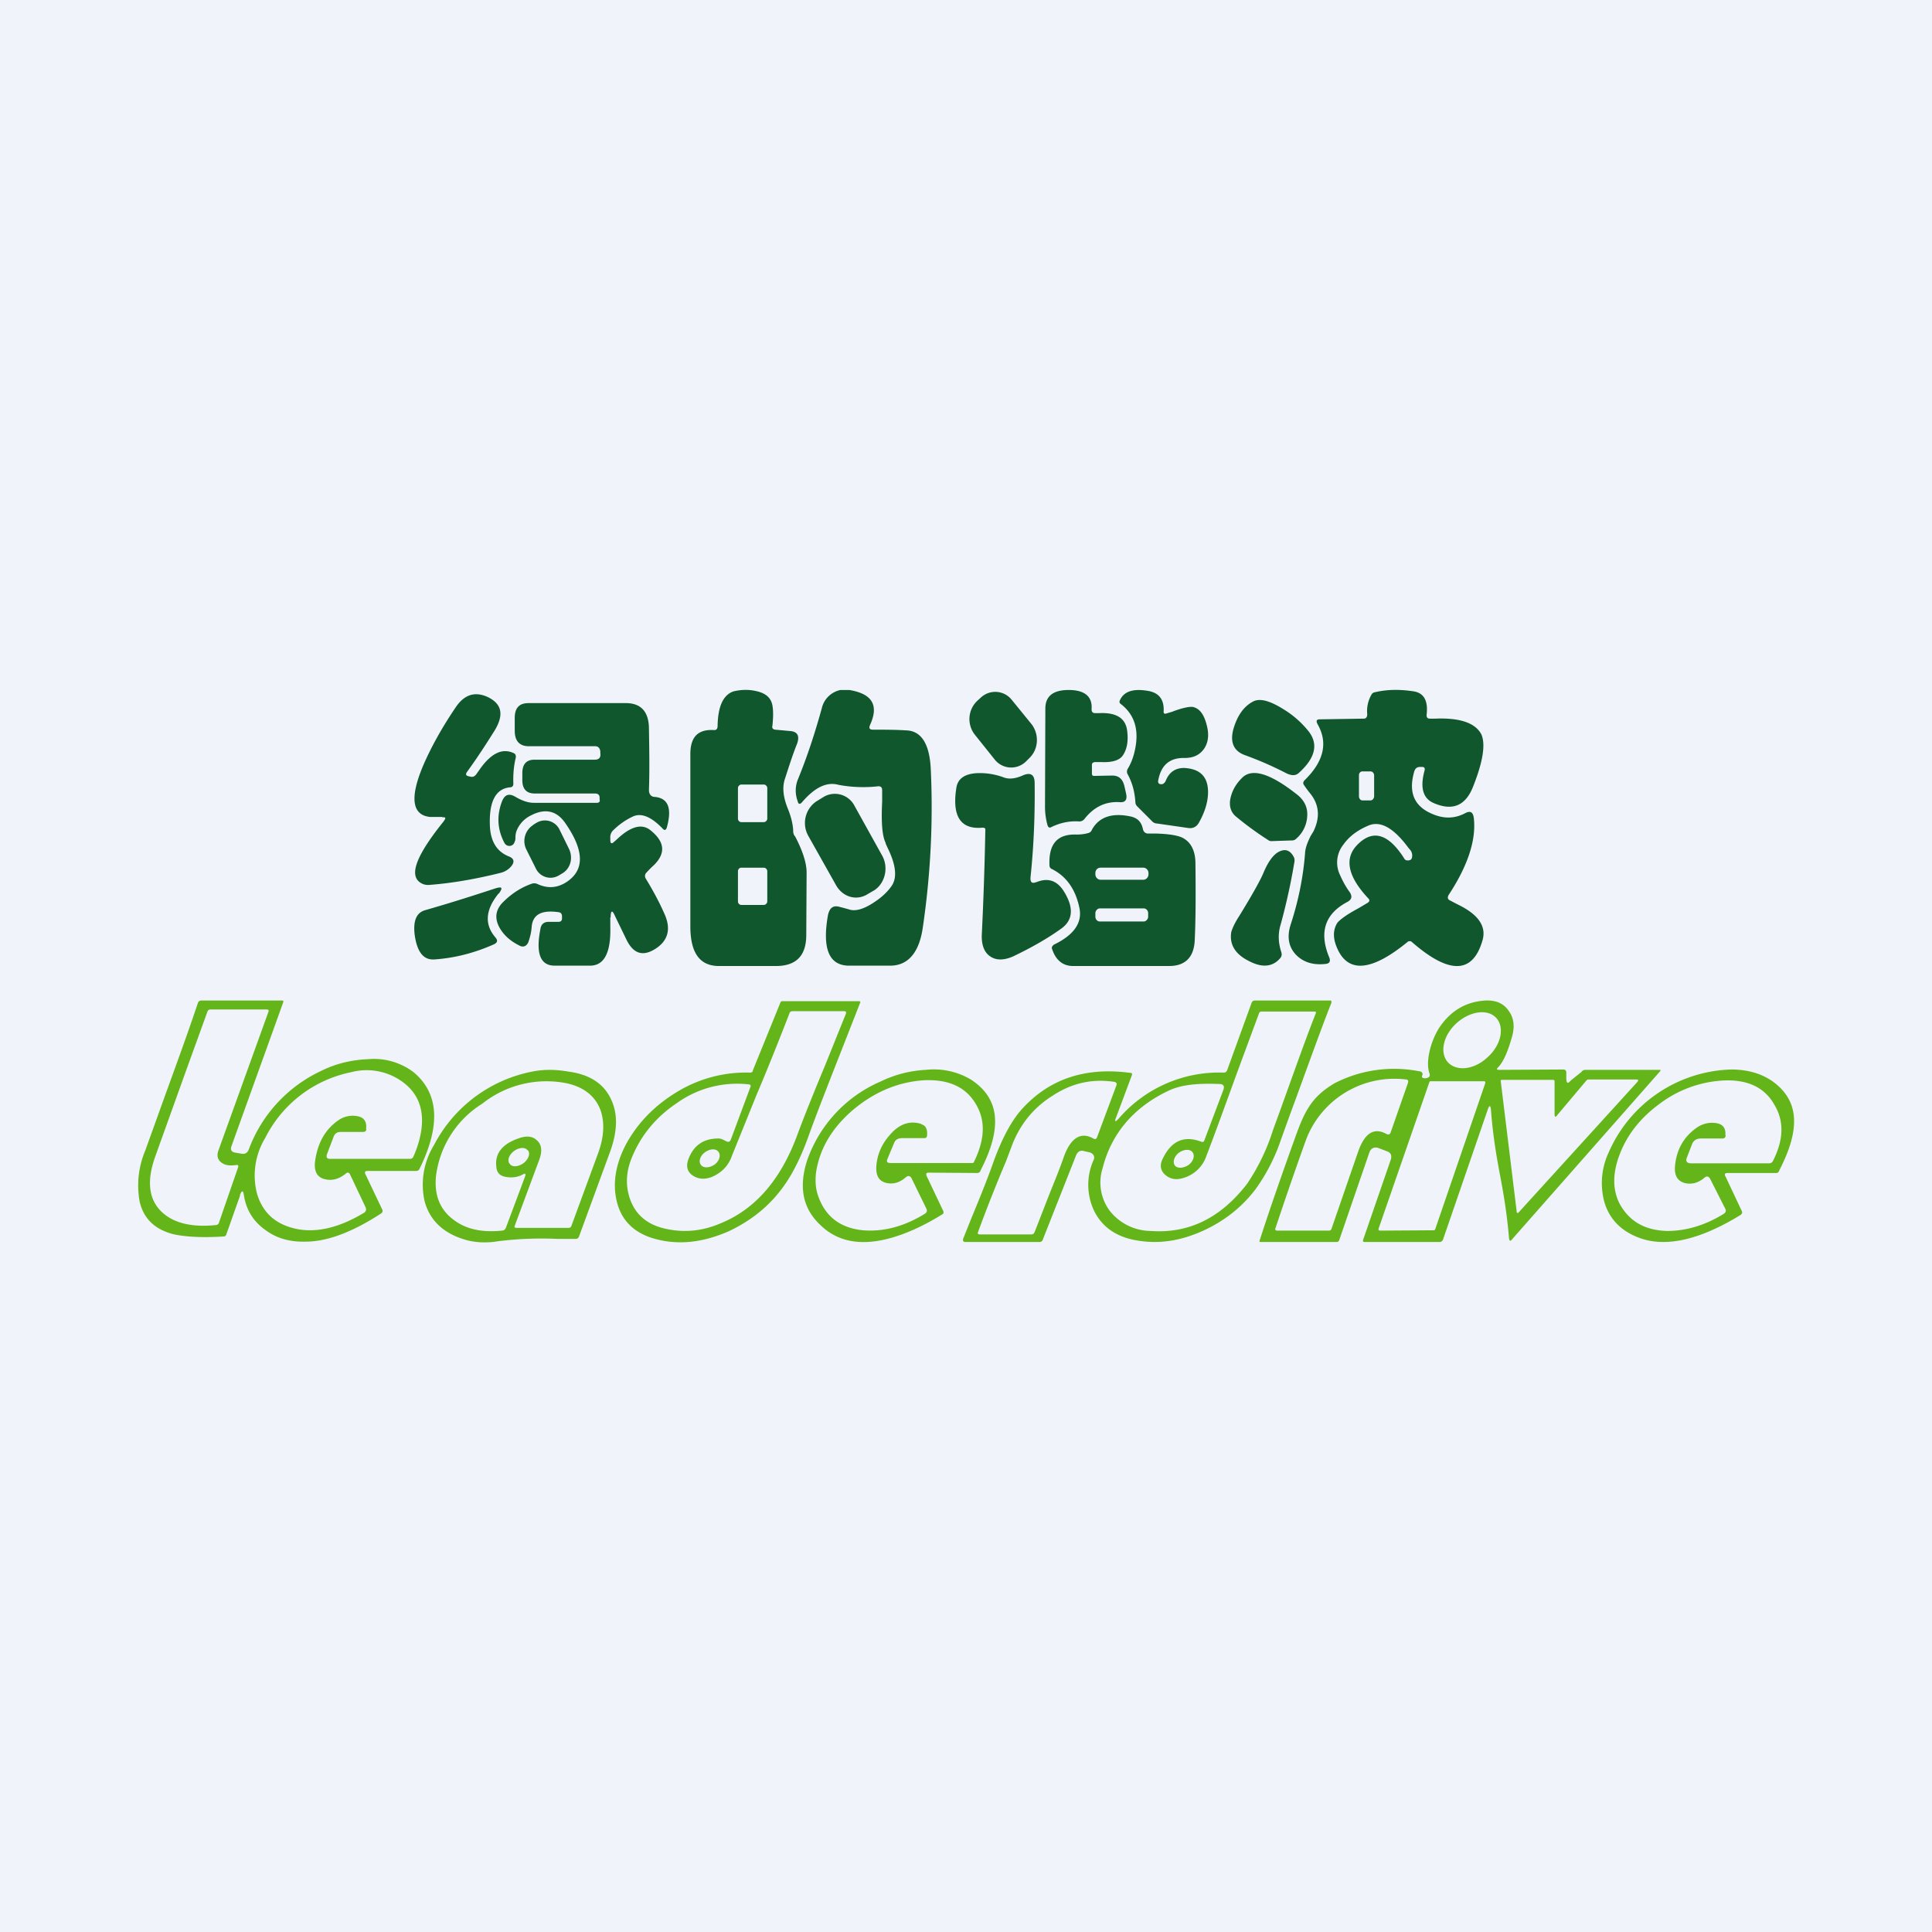
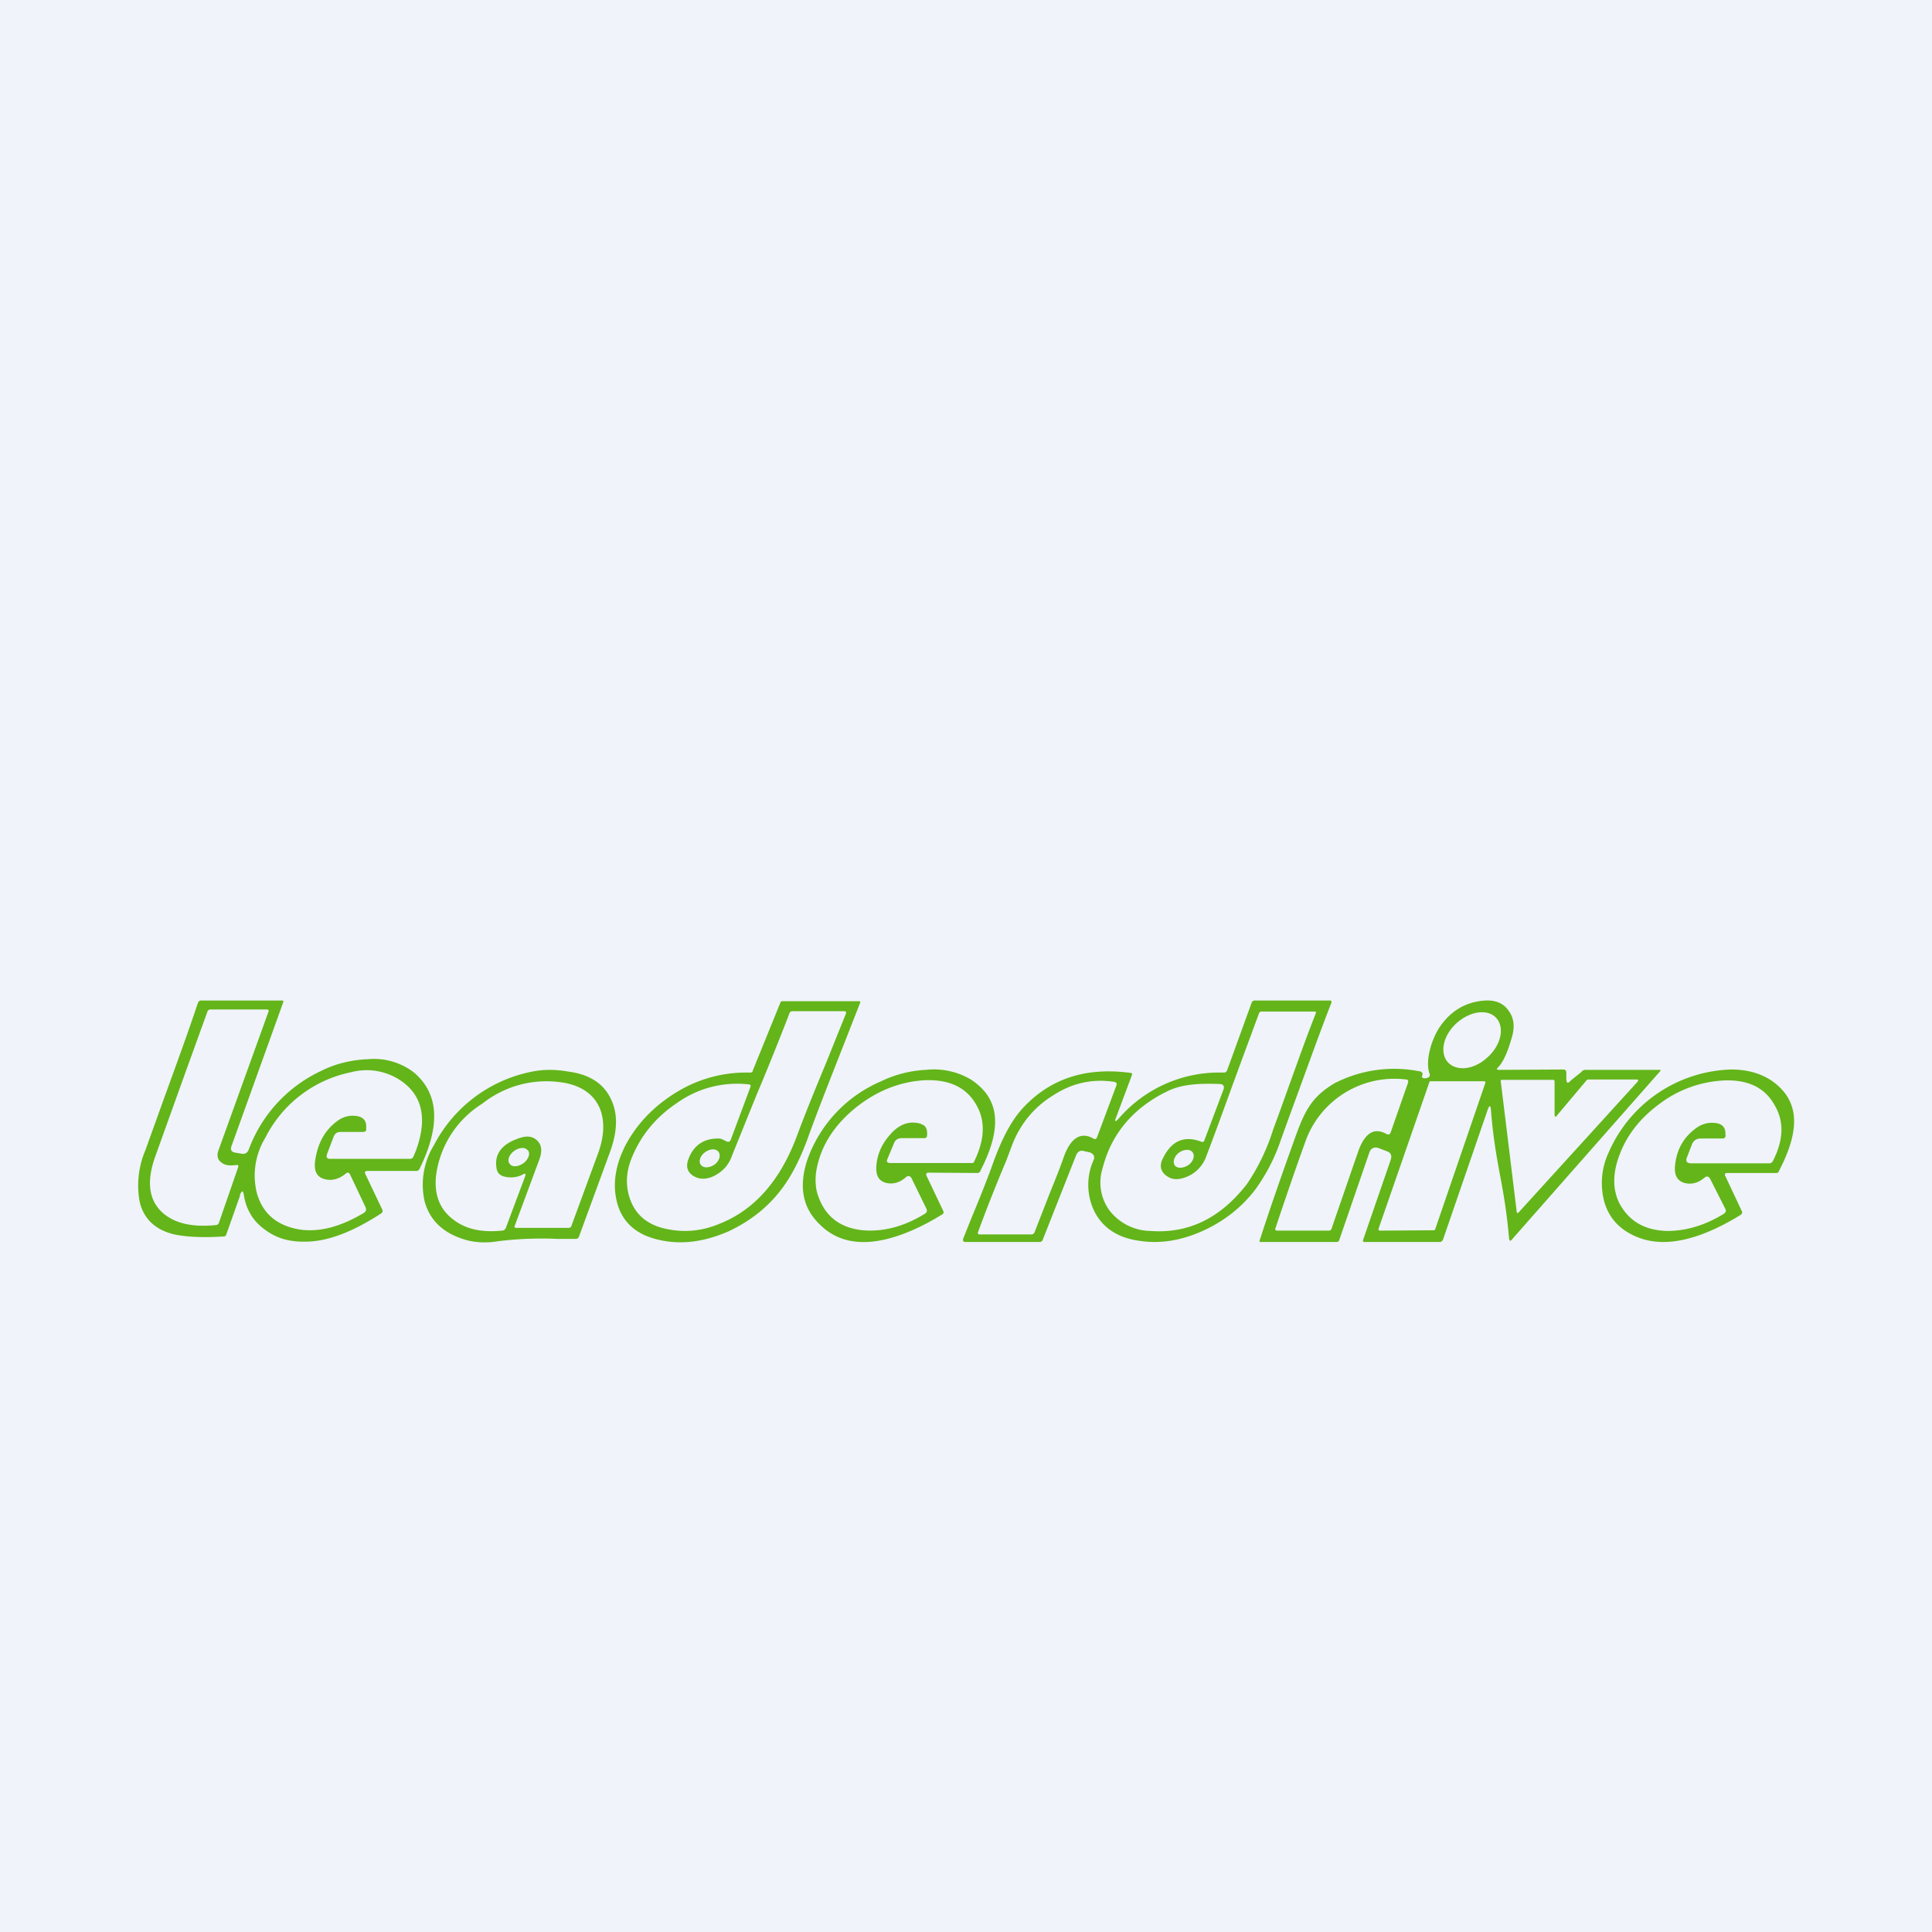
<svg xmlns="http://www.w3.org/2000/svg" width="56" height="56" viewBox="0 0 56 56">
  <path fill="#F0F3FA" d="M0 0h56v56H0z" />
-   <path fill-rule="evenodd" d="M24.62 20h-.26a.7.7 0 0 0-.54.53c-.18.65-.4 1.35-.7 2.08a.87.87 0 0 0 0 .61c.02.1.07.1.13.03.36-.42.71-.6 1.06-.5a3.87 3.87 0 0 0 1.15.04c.08 0 .11.04.11.12v.33c-.03.59 0 .99.1 1.19 0 .03.03.08.06.15.25.51.28.88.1 1.12-.13.18-.31.34-.55.49-.27.17-.5.23-.67.17a7.27 7.27 0 0 0-.26-.07c-.2-.06-.3.02-.35.23-.17.96.02 1.45.58 1.47h1.26c.5-.02.81-.4.91-1.12.22-1.5.3-3.02.23-4.55-.03-.75-.27-1.14-.72-1.15-.32-.02-.64-.02-.96-.02-.1 0-.12-.05-.08-.14.26-.57.06-.9-.6-1.01Zm3.7.32.11-.1a.61.61 0 0 1 .9.07l.57.7c.23.3.2.73-.06.98l-.1.1a.61.61 0 0 1-.92-.07l-.56-.7a.73.73 0 0 1 .06-.98Zm3.39 1.78c-.04 0-.06.03-.06.07v.25c0 .05.02.07.06.07l.53-.01c.19 0 .3.1.35.3l.05.22c.04.18-.02.27-.2.25-.4-.02-.73.14-1 .48a.19.19 0 0 1-.16.08c-.28-.02-.55.04-.8.16-.06.04-.1.01-.12-.06a2.04 2.04 0 0 1-.07-.49l.01-2.88c0-.35.21-.53.64-.54.49-.01.73.18.7.56 0 .08.04.11.1.11h.13c.48-.02.75.14.8.5.04.3 0 .54-.12.72-.09.14-.29.21-.6.2h-.24Zm2.3-1.48-.2.06c-.06.02-.09 0-.08-.08.01-.32-.13-.51-.43-.57-.44-.08-.72 0-.84.27-.02.04-.01.08.02.1.43.33.56.8.39 1.45-.04.15-.1.3-.18.43a.16.16 0 0 0 0 .17c.13.24.2.5.22.8 0 .05.02.09.05.12l.42.42c.04.05.1.08.16.08l.9.13c.15.02.25-.04.32-.17.2-.36.28-.7.25-.99-.04-.37-.27-.56-.69-.58-.25 0-.43.12-.53.37a.18.18 0 0 1-.1.1h-.04c-.06 0-.09-.04-.08-.1.08-.45.33-.67.77-.66.26 0 .44-.09.57-.28.12-.19.14-.42.06-.7-.08-.3-.21-.46-.4-.5-.11-.01-.3.03-.57.13Zm-21.19 3.06h-.35c-.53-.05-.6-.56-.2-1.5.23-.53.54-1.09.94-1.68.25-.37.56-.47.94-.29.4.2.46.51.19.96-.25.4-.51.8-.8 1.2-.05.07-.04.11.04.13l.05.01c.07.02.12 0 .17-.06l.12-.17c.33-.46.65-.6.97-.45.05.02.07.07.06.13-.06.25-.08.5-.07.76 0 .05-.02.09-.08.1-.43.03-.63.41-.6 1.12.02.45.2.74.54.88.16.06.19.16.07.3a.58.58 0 0 1-.3.18c-.72.18-1.41.3-2.07.35a.4.4 0 0 1-.3-.1c-.27-.24-.03-.81.71-1.73l.02-.03c.06-.08.05-.11-.05-.1Zm23.27-1.79a10.12 10.12 0 0 1 1.15.5c.18.1.31.1.4.02.48-.43.58-.83.3-1.2a2.76 2.76 0 0 0-.75-.66c-.4-.25-.69-.32-.88-.21-.26.14-.44.4-.55.76-.12.4-.01.67.33.79Zm-18.4 4.7v.27c.02.74-.17 1.12-.57 1.13h-1.06c-.4-.01-.53-.36-.4-1.04.02-.16.1-.23.25-.23h.28c.06 0 .1-.03.1-.1v-.05c0-.08-.03-.12-.1-.13-.5-.07-.75.07-.78.43-.01.16-.05.31-.1.45-.05.1-.13.14-.23.1-.27-.13-.47-.3-.6-.53-.15-.27-.12-.52.1-.74.24-.24.51-.42.82-.53a.22.22 0 0 1 .17 0c.3.14.57.12.83-.04.54-.34.55-.9 0-1.7-.25-.38-.59-.46-1-.25-.21.1-.35.26-.43.46a.6.6 0 0 0-.03.17c0 .06 0 .1-.02.13-.02.08-.07.12-.14.13-.07 0-.12-.02-.16-.09-.2-.38-.23-.78-.07-1.2.08-.2.2-.24.38-.14.2.12.38.18.54.18h1.83c.06 0 .1-.03.08-.1v-.05c0-.08-.05-.12-.13-.12H15.5c-.24 0-.36-.13-.36-.39v-.2c0-.26.12-.39.35-.39h1.75c.12 0 .18-.06.16-.19v-.06c-.02-.1-.07-.14-.15-.14h-1.92c-.27 0-.41-.15-.41-.45v-.37c0-.29.13-.43.4-.43h2.82c.44 0 .67.25.67.75.01.6.02 1.2 0 1.77 0 .13.07.2.18.2.38.04.49.33.34.88-.03.09-.07.1-.13.03-.32-.33-.6-.45-.84-.35-.22.1-.42.24-.6.42a.28.28 0 0 0-.07.21v.06c0 .1.04.12.11.05l.08-.07c.4-.38.73-.47.98-.26.41.33.44.66.1 1a3.4 3.4 0 0 0-.22.22.14.14 0 0 0-.02.18c.22.36.4.7.54 1.02.2.44.1.78-.26 1.01-.36.23-.63.15-.83-.24l-.34-.7c-.08-.19-.13-.18-.13.03Zm23.53-4.36h-.05c-.1 0-.15.04-.18.14-.17.6 0 1 .52 1.22.34.15.66.14.96-.02.15-.08.23-.03.25.15.07.62-.17 1.37-.73 2.22-.04.07-.03.13.04.16l.23.12c.6.29.83.64.71 1.04-.28.97-.96.99-2.04.05-.04-.04-.1-.04-.14 0-1.03.84-1.7.9-2.02.2-.14-.3-.14-.56 0-.77.1-.11.3-.25.6-.41l.27-.16c.06-.04.07-.08.02-.13-.6-.64-.7-1.16-.32-1.55.45-.46.9-.33 1.36.39.02.04.05.06.1.06.07 0 .12-.02.13-.1a.26.26 0 0 0-.05-.2 8.52 8.52 0 0 1-.06-.07c-.43-.58-.82-.8-1.18-.63-.3.13-.54.31-.7.54a.83.83 0 0 0-.1.88c.08.18.17.35.29.51.07.12.05.2-.07.27-.65.34-.83.87-.54 1.59.06.13.02.2-.1.21-.36.04-.64-.05-.85-.26-.22-.23-.28-.53-.15-.91.22-.68.36-1.38.41-2.07.01-.13.07-.29.16-.47l.08-.13c.2-.41.17-.78-.1-1.11a2.92 2.92 0 0 1-.17-.23c-.04-.05-.03-.1.02-.15.55-.54.68-1.08.37-1.62-.05-.1-.03-.14.07-.14l1.27-.02c.07 0 .1-.05.1-.13a.94.94 0 0 1 .12-.56.13.13 0 0 1 .08-.07c.33-.08.7-.1 1.15-.03.3.05.42.28.37.69 0 .07.03.1.1.1h.15c.73-.03 1.17.13 1.34.46.12.28.05.77-.23 1.48-.22.59-.61.75-1.17.5-.3-.14-.38-.45-.25-.93.02-.07 0-.11-.07-.11Zm-1.5.13h-.23c-.06 0-.1.05-.1.11v.61c0 .06.04.12.1.12h.24c.05 0 .1-.06.1-.12v-.6c0-.07-.05-.12-.1-.12Zm-3.69.16c.29-.25.8-.09 1.54.49.23.17.34.39.32.65a.92.92 0 0 1-.33.66.15.15 0 0 1-.1.04l-.6.02c-.03 0-.06 0-.1-.03a9.24 9.24 0 0 1-.92-.67c-.18-.14-.23-.35-.16-.6.06-.22.18-.4.35-.56Zm-6 3.05c-.12.05-.17 0-.16-.14.1-.95.13-1.86.12-2.73 0-.24-.11-.32-.33-.23-.22.1-.4.12-.55.07-.26-.1-.53-.14-.79-.13-.36.02-.56.16-.6.43-.13.83.13 1.21.76 1.15.06 0 .09.02.08.08a99.8 99.8 0 0 1-.1 2.98c-.02.32.06.55.24.67.17.12.4.12.67 0 .5-.24.97-.5 1.4-.81.34-.25.36-.62.05-1.1-.2-.3-.46-.37-.78-.24Zm-6.19-2.45-.18.11a.76.76 0 0 0-.23 1l.81 1.44c.2.34.6.45.92.24l.19-.11c.31-.21.41-.66.22-1l-.8-1.44a.64.64 0 0 0-.93-.24Zm-8.39.79.1-.06a.47.47 0 0 1 .67.2l.27.55c.13.26.05.58-.2.72l-.1.06a.47.47 0 0 1-.66-.21l-.27-.54a.55.55 0 0 1 .2-.72Zm21.18 1.37c.12-.28.25-.47.4-.57.2-.12.35-.08.46.11.03.05.04.1.03.16-.1.6-.23 1.2-.4 1.82-.08.26-.07.53.02.8.02.07.01.12-.03.17-.22.26-.53.29-.92.08-.4-.2-.56-.49-.5-.84.03-.1.1-.26.23-.46.4-.65.63-1.07.71-1.27ZM20.8 21.04c.01-.58.17-.9.46-1 .21-.05.43-.06.65-.01.29.06.44.2.48.42.03.18.02.37 0 .58-.02.07.01.11.08.12l.44.04c.2.02.27.13.2.35-.14.35-.25.7-.36 1.04-.08.24-.05.53.09.87.1.25.14.45.15.6 0 .06 0 .1.03.16l.03.04c.22.42.33.77.33 1.04l-.01 1.81c0 .62-.31.91-.91.9h-1.6c-.57.01-.85-.37-.85-1.15v-4.99c0-.5.22-.72.67-.7.08.01.12-.03.12-.12Zm.69 1.7h.65c.05 0 .1.05.1.1v.89c0 .05-.05.1-.1.1h-.65c-.06 0-.1-.05-.1-.1v-.89c0-.05.05-.1.1-.1Zm0 2.41h.65c.05 0 .1.05.1.1v.88c0 .05-.05.1-.1.1h-.65c-.06 0-.1-.05-.1-.1v-.88c0-.05.04-.1.1-.1Zm-7.04.75c-.38.47-.41.89-.1 1.26.09.1.07.16-.03.21-.56.25-1.14.4-1.73.44-.32.02-.5-.22-.57-.71-.05-.41.05-.65.31-.72.63-.18 1.3-.39 2.03-.63.2-.06.22-.02.1.15Zm18.81-1.74h.23c.37.01.63.05.78.12.24.12.37.36.38.71.01.88.01 1.64-.02 2.26-.02.48-.26.75-.74.75H31.1c-.3 0-.5-.18-.6-.48-.03-.06 0-.1.05-.14.58-.28.82-.63.74-1.05-.11-.55-.38-.93-.8-1.14a.11.11 0 0 1-.07-.1c-.03-.62.22-.92.78-.9.11 0 .22-.01.33-.04.05-.01.1-.04.12-.1.21-.38.6-.5 1.14-.38.2.05.3.17.34.37.02.07.06.11.13.12Zm-1.36.99h1.24c.08 0 .15.07.15.16v.03c0 .09-.07.16-.15.16H31.9c-.08 0-.15-.07-.15-.16v-.03c0-.1.07-.16.15-.16Zm-.02 1.18h1.27c.07 0 .13.06.13.14v.1c0 .07-.06.14-.13.14h-1.27c-.07 0-.13-.06-.13-.14v-.1c0-.07.06-.14.13-.14Z" fill="#10572E" />
  <path fill-rule="evenodd" d="M6.95 34.65c.06-.16.1-.15.12 0 .07.43.28.76.62 1 .32.24.7.35 1.16.34.64 0 1.37-.28 2.2-.82.04-.03.05-.07.03-.11l-.49-1.03c-.03-.06 0-.09.06-.09h1.41a.1.1 0 0 0 .1-.06c.62-1.26.56-2.19-.17-2.8a1.9 1.9 0 0 0-1.31-.38c-.49.02-.95.13-1.37.34a4.08 4.08 0 0 0-2.1 2.28c-.04.1-.11.14-.21.12l-.18-.03c-.11-.02-.15-.08-.11-.19l1.5-4.17c.01-.04 0-.05-.04-.05H5.84c-.05 0-.08.02-.1.06-.3.9-.65 1.85-.99 2.79l-.54 1.5a2.6 2.6 0 0 0-.16 1.49c.12.5.46.81 1 .94.34.07.81.1 1.43.06.04 0 .07-.02.08-.06l.4-1.13Zm-.48-.92c.09.05.2.06.37.04.06-.01.08.01.06.07l-.55 1.59a.1.1 0 0 1-.1.08c-.7.07-1.22-.06-1.56-.38-.38-.36-.44-.89-.2-1.58l.89-2.48.63-1.74a.09.09 0 0 1 .09-.07h1.63c.05 0 .07.03.05.07l-1.45 4.02c-.06.17-.01.3.14.38Zm4.14-1c.03-.22-.06-.35-.27-.38a.72.72 0 0 0-.53.12c-.39.27-.61.67-.68 1.21-.03.28.07.45.29.5.2.05.4 0 .6-.16.05-.05.1-.04.13.03l.44.93c.04.08.02.14-.05.18-.7.42-1.34.57-1.9.47-.63-.12-1.02-.46-1.19-1.03a2.1 2.1 0 0 1 .24-1.62 3.58 3.58 0 0 1 2.48-1.9 1.77 1.77 0 0 1 1.5.28c.45.33.63.8.54 1.41-.04.26-.12.52-.23.76a.1.1 0 0 1-.1.06H9.57c-.1 0-.12-.05-.09-.14l.19-.5c.04-.1.1-.14.21-.14h.64c.06 0 .09-.02.1-.08Zm16.25 1.36c-.03-.07-.01-.1.06-.1l1.4.01c.06 0 .09-.03.1-.07.65-1.26.55-2.1-.28-2.64a2.1 2.1 0 0 0-1.3-.28 3.4 3.4 0 0 0-1.32.34 3.88 3.88 0 0 0-2.13 2.3c-.24.76-.12 1.37.37 1.84.48.48 1.12.62 1.92.43.5-.12 1.05-.36 1.63-.72.04-.02.05-.05.03-.1l-.48-1.01Zm-.15-1.5c.12.03.18.14.16.33 0 .04-.03.07-.08.07h-.65c-.1 0-.18.04-.22.13l-.2.48c-.03.08 0 .11.09.11h2.36c.03 0 .05 0 .06-.03.32-.65.34-1.2.06-1.67-.29-.5-.78-.72-1.47-.7-.75.04-1.44.32-2.07.84-.63.53-1 1.15-1.1 1.86-.02.22-.01.4.04.58.2.65.64 1 1.32 1.07.6.05 1.2-.11 1.8-.48.06-.04.07-.09.04-.15l-.43-.88c-.04-.07-.1-.08-.16-.03-.18.16-.37.21-.56.17-.22-.05-.31-.2-.3-.47.02-.34.15-.65.39-.92.27-.32.58-.43.92-.32Zm23.3 1.5.48 1.02c.02.04 0 .07-.03.1-1.2.74-2.2.96-2.97.66-.52-.2-.85-.55-.99-1.04a2.1 2.1 0 0 1 .13-1.43 4 4 0 0 1 3.55-2.4c.48 0 .87.12 1.18.33.78.55.85 1.37.21 2.6-.01.04-.04.07-.08.07h-1.41c-.08 0-.1.02-.07.1Zm0-1.18c.02-.22-.08-.34-.3-.36a.76.76 0 0 0-.52.13c-.39.27-.6.65-.64 1.13-.02.26.07.42.28.48.2.05.39 0 .57-.15.07-.06.12-.05.17.03l.44.87c.03.06.01.1-.04.14-.55.34-1.1.5-1.65.5-.65-.02-1.1-.28-1.38-.8-.2-.4-.2-.87 0-1.4.22-.59.61-1.08 1.17-1.49a3.36 3.36 0 0 1 1.82-.67c.72-.04 1.22.2 1.5.7.29.48.27 1.02-.04 1.63a.12.12 0 0 1-.12.07h-2.24c-.14 0-.18-.06-.13-.18l.15-.39c.05-.1.13-.15.25-.15h.63c.06 0 .09-.04.09-.1Zm-6.9-.71c.06-.19.1-.18.11.02.06.75.16 1.32.27 1.9.1.53.19 1.07.25 1.77.01.08.04.1.09.03l4.29-4.87c.02-.03.02-.04-.02-.04h-2.14c-.05 0-.1.02-.12.06l-.3.24c-.1.11-.13.1-.14-.04v-.18c0-.06-.03-.09-.09-.09l-1.86.01c-.07 0-.08-.02-.03-.07.2-.2.33-.62.41-.9.08-.29.05-.54-.1-.74-.14-.21-.36-.31-.66-.3-.58.03-1.03.3-1.36.8-.25.4-.4 1-.27 1.33.01.04 0 .08-.04.1a.2.2 0 0 1-.14.02c-.04-.01-.05-.04-.04-.07a.08.08 0 0 0 0-.09.12.12 0 0 0-.09-.04 3.77 3.77 0 0 0-2.45.35c-.67.4-.87.81-1.16 1.63-.36 1-.7 1.97-1.01 2.93-.01.02 0 .04.02.04h2.21c.04 0 .07-.02.08-.06l.87-2.53c.04-.12.13-.17.25-.14l.26.1c.12.04.15.13.11.25l-.8 2.32c-.01.04 0 .06.04.06h2.18c.05 0 .08-.03.1-.08l1.28-3.72Zm-.02-1.53c.4-.34.53-.85.3-1.14-.23-.29-.74-.24-1.14.1-.4.34-.53.85-.3 1.14.24.29.75.25 1.14-.1ZM37.87 33a2.74 2.74 0 0 1 2.89-1.71c.05 0 .07.04.05.1l-.5 1.43c-.02.06-.06.08-.12.05-.36-.2-.63-.03-.82.5l-.77 2.23c-.01.05-.04.07-.08.07h-1.5c-.05 0-.07-.03-.05-.07.36-1.08.66-1.94.9-2.6Zm8.12-1.69-.85 1.01c-.05.07-.08.06-.08-.02v-.96c0-.03-.02-.04-.05-.04h-1.47c-.03 0-.05.01-.04.04l.46 3.76c0 .07.03.08.07.03l3.43-3.77c.04-.05.03-.07-.03-.07h-1.41l-.03.02Zm-6.03 4.3 1.47-4.24c0-.02.02-.03.04-.03h1.54c.04 0 .05.02.04.06l-1.45 4.23c-.01.02-.02.03-.05.03l-1.54.01c-.05 0-.06-.02-.05-.06Zm-27.38-2.42a4.09 4.09 0 0 1 2.85-2.13c.3-.06.64-.07 1.04 0 .62.08 1.03.35 1.24.8.2.42.19.9-.01 1.48l-.92 2.51c-.02.04-.05.06-.09.06h-.53a10.2 10.2 0 0 0-1.74.07c-.3.05-.6.04-.88-.03-.66-.18-1.07-.55-1.23-1.12a2.19 2.19 0 0 1 .27-1.64Zm2.13.93c-.2-.02-.3-.11-.32-.27-.06-.4.15-.68.63-.85.24-.09.42-.07.55.06.13.12.15.3.07.53l-.72 1.94c-.02.04 0 .06.05.06h1.5c.05 0 .07-.01.09-.05l.79-2.15c.16-.46.18-.87.05-1.23-.16-.4-.48-.65-.97-.76a2.99 2.99 0 0 0-2.45.59 2.89 2.89 0 0 0-1.34 2.08c-.06.55.1.98.5 1.28.36.28.83.38 1.41.32.06 0 .1-.04.12-.1l.55-1.47c.03-.08 0-.1-.06-.06a.73.73 0 0 1-.45.08Zm.59-.78c.08.09.02.26-.12.37-.15.11-.33.13-.4.03-.09-.09-.03-.26.11-.37.14-.11.33-.13.4-.03Zm7.32-4.28-.8 1.97c0 .04-.03.06-.08.06a3.84 3.84 0 0 0-2.1.55c-.65.39-1.14.89-1.48 1.5-.3.56-.4 1.1-.3 1.6.11.58.47.97 1.06 1.15.7.21 1.42.14 2.2-.2.7-.33 1.25-.79 1.66-1.4.23-.34.46-.8.67-1.4.28-.77.72-1.88 1.1-2.85l.38-.97c.02-.04 0-.05-.04-.05h-2.21c-.03 0-.05.01-.06.04ZM20.82 33c-.43 0-.72.2-.87.61-.07.2-.03.36.14.47.16.1.33.11.53.04.29-.12.5-.33.6-.63l.72-1.78c.34-.8.68-1.66.94-2.33.01-.05.05-.07.1-.07h1.49c.05 0 .06.02.05.07l-.6 1.49c-.3.72-.6 1.46-.8 2-.48 1.32-1.23 2.19-2.26 2.6-.5.21-1 .26-1.5.16-.59-.11-.95-.42-1.11-.91-.12-.37-.1-.75.05-1.13.26-.66.7-1.2 1.31-1.61a3 3 0 0 1 2.08-.55c.06 0 .08.03.06.08l-.57 1.53c-.03.06-.07.07-.13.04l-.1-.05a.3.3 0 0 0-.13-.03Zm-.1.75c.14-.11.18-.28.1-.37-.08-.1-.26-.08-.4.03-.13.1-.18.27-.1.36.08.1.26.08.4-.02Zm11.63-1.36c-.05.13-.03.14.07.04a3.84 3.84 0 0 1 3.05-1.34c.05 0 .08-.02.1-.07l.7-1.93c.01-.04.04-.09.1-.09h2.19c.03 0 .04.03.03.07-.34.86-.8 2.16-1.2 3.24l-.26.72a5.4 5.4 0 0 1-.73 1.43c-.4.53-.91.93-1.52 1.21-.66.3-1.3.4-1.95.28-.58-.1-.99-.39-1.22-.86a1.76 1.76 0 0 1-.01-1.47c.04-.1 0-.18-.12-.22l-.14-.03c-.12-.04-.2 0-.25.12l-.96 2.43c-.01.05-.05.08-.1.08h-2.15c-.06 0-.08-.04-.06-.1l.24-.6c.22-.53.46-1.12.65-1.66.24-.65.5-1.14.8-1.48.8-.89 1.85-1.24 3.17-1.06.03 0 .04.03.03.06l-.46 1.23Zm3.11-.8-.55 1.46c-.01.05-.05.06-.1.04-.48-.18-.85-.03-1.1.48-.1.19-.08.35.06.48.14.12.3.16.51.1a1 1 0 0 0 .69-.65c.27-.7.61-1.65.94-2.55l.58-1.57c.01-.04.04-.06.08-.06h1.54c.03 0 .04.02.03.05-.3.75-.72 1.95-1.05 2.86l-.19.52a6.02 6.02 0 0 1-.75 1.56c-.77 1-1.7 1.45-2.8 1.37a1.53 1.53 0 0 1-1.18-.58 1.37 1.37 0 0 1-.21-1.24c.24-.95.85-1.74 1.9-2.24.41-.2.94-.22 1.48-.2.12 0 .16.06.12.17Zm-1 2.17c.14-.11.18-.28.1-.37-.08-.09-.25-.08-.4.03-.13.11-.18.27-.1.37.08.09.26.07.4-.03Zm-3.95-2c-.53.33-.91.79-1.15 1.37l-.2.53c-.28.66-.58 1.42-.81 2.05-.02.05 0 .07.05.07h1.49c.05 0 .08-.02.1-.07l.44-1.13c.15-.37.3-.74.41-1.06.2-.55.5-.72.85-.52.05.03.09.02.11-.04l.56-1.5c.02-.06 0-.08-.05-.1-.64-.1-1.24.03-1.8.4Z" fill="#63B51A" />
</svg>